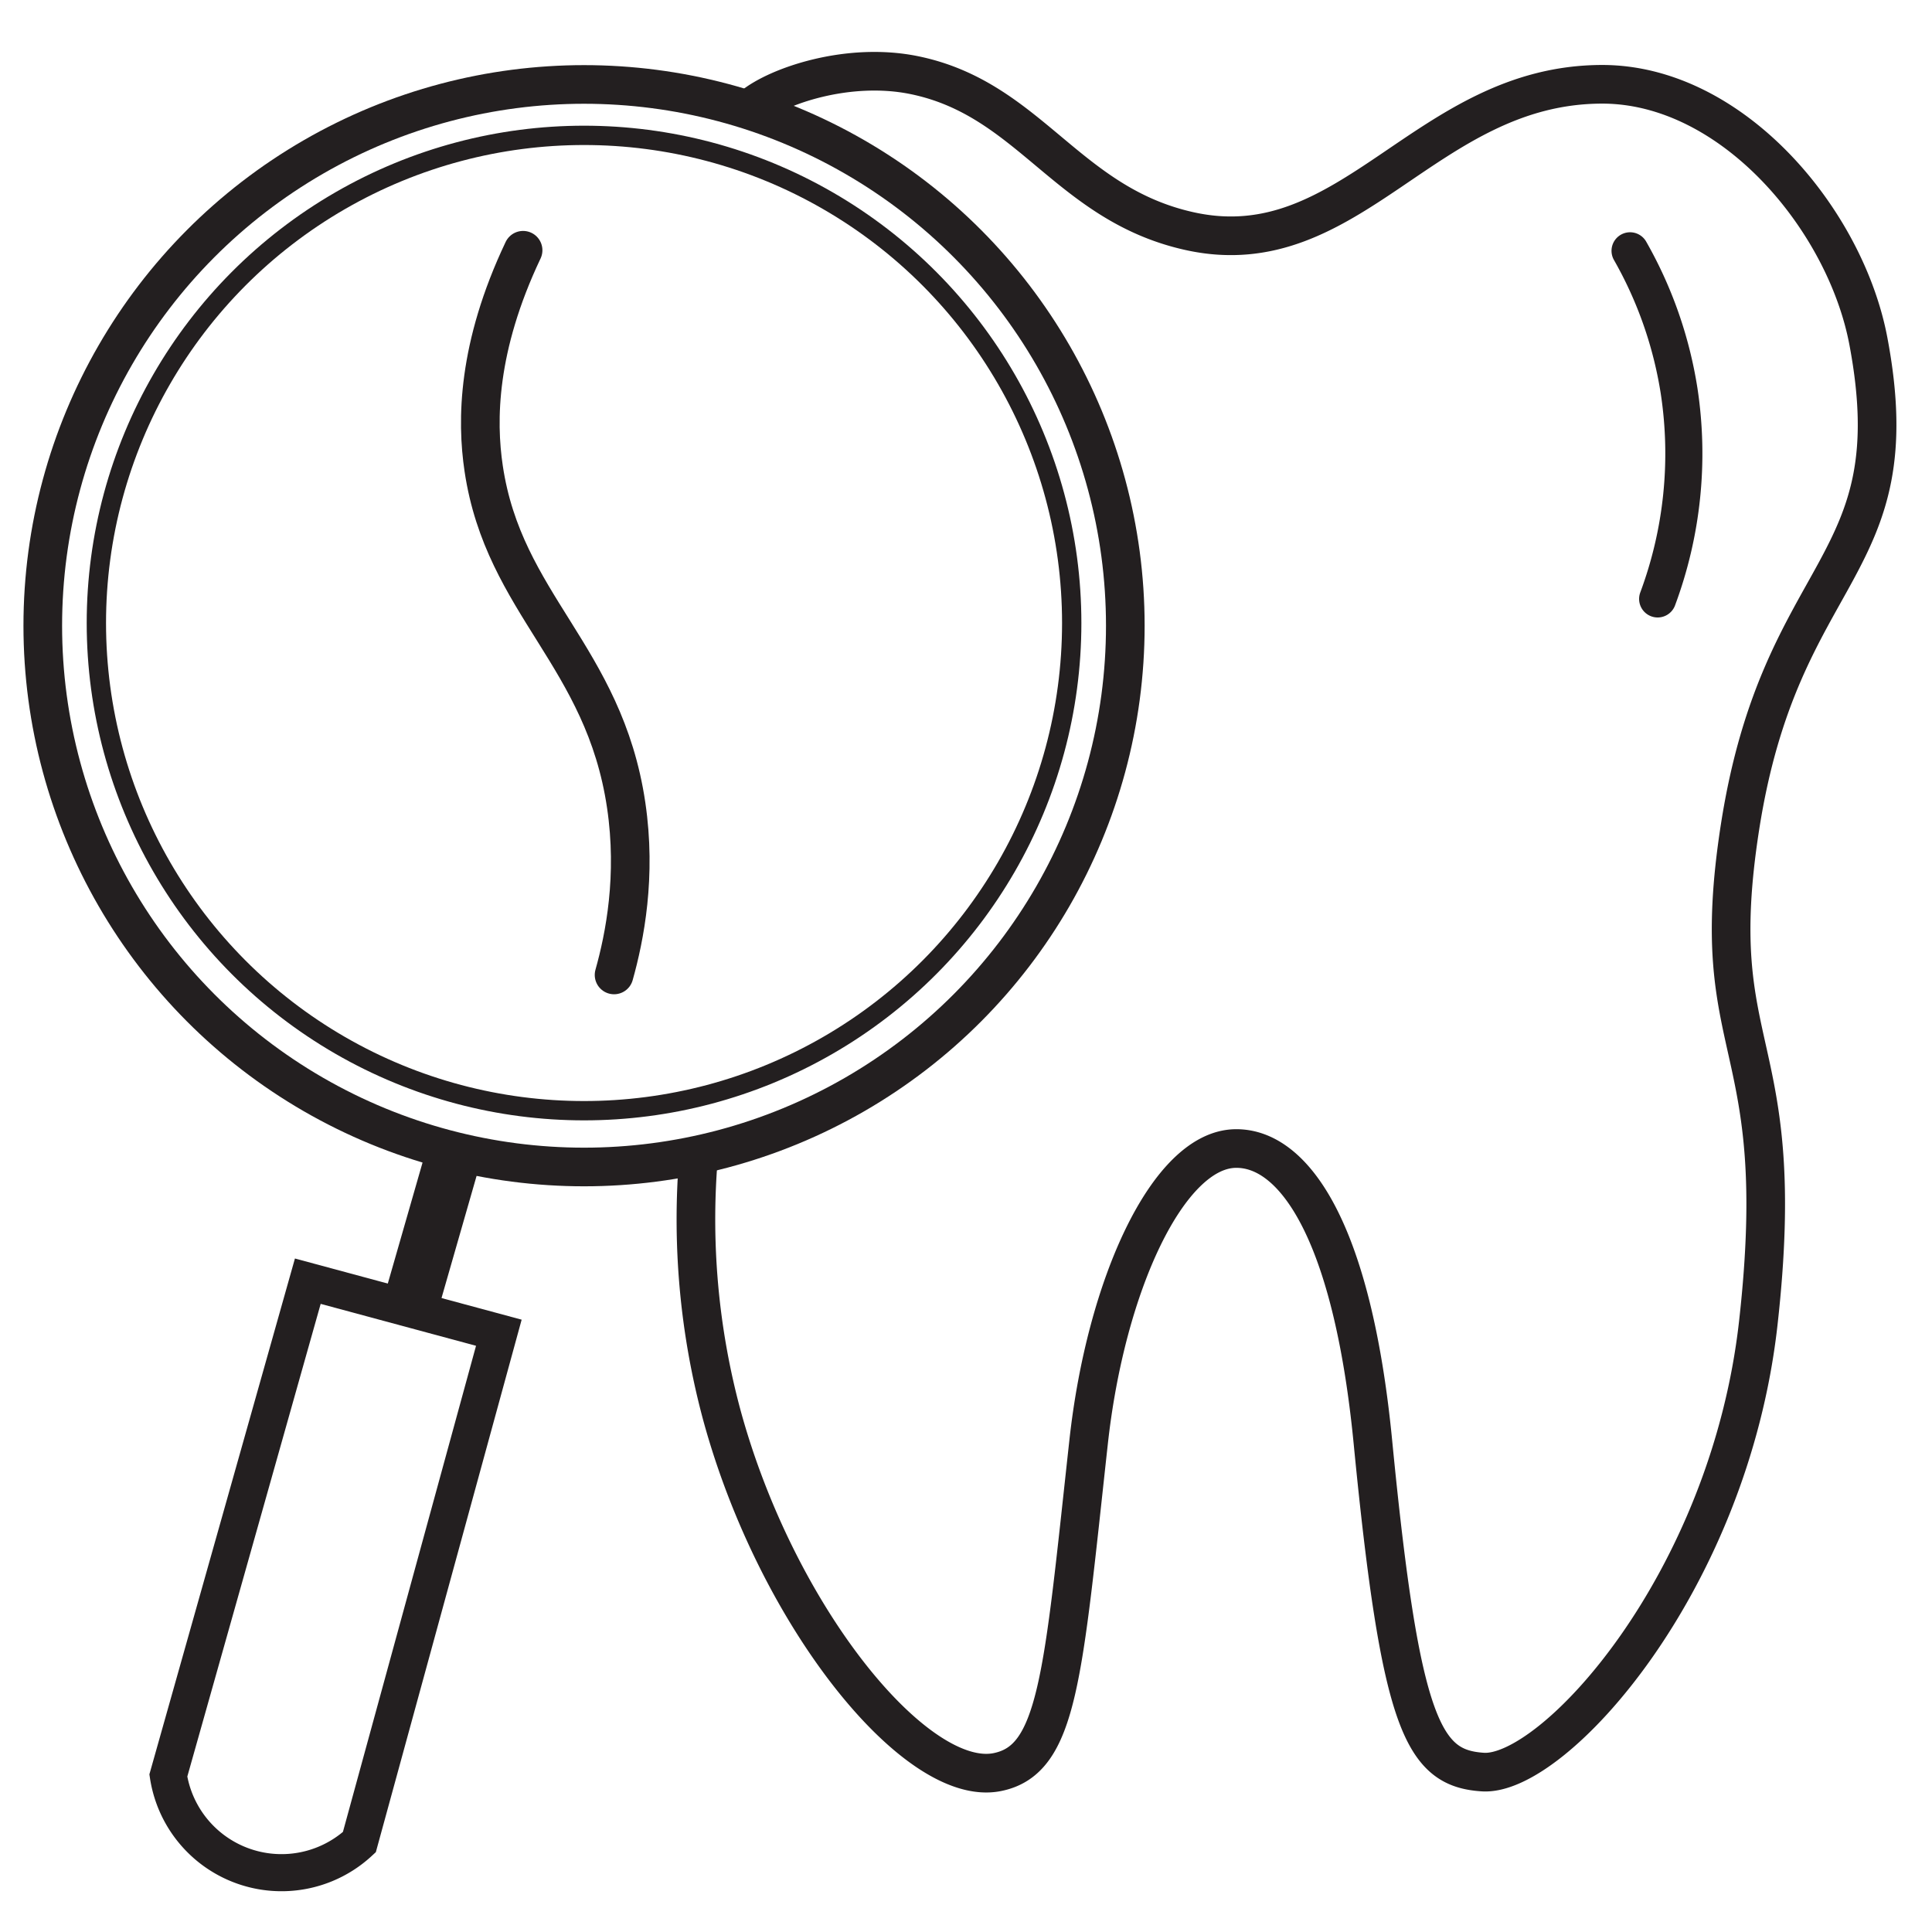
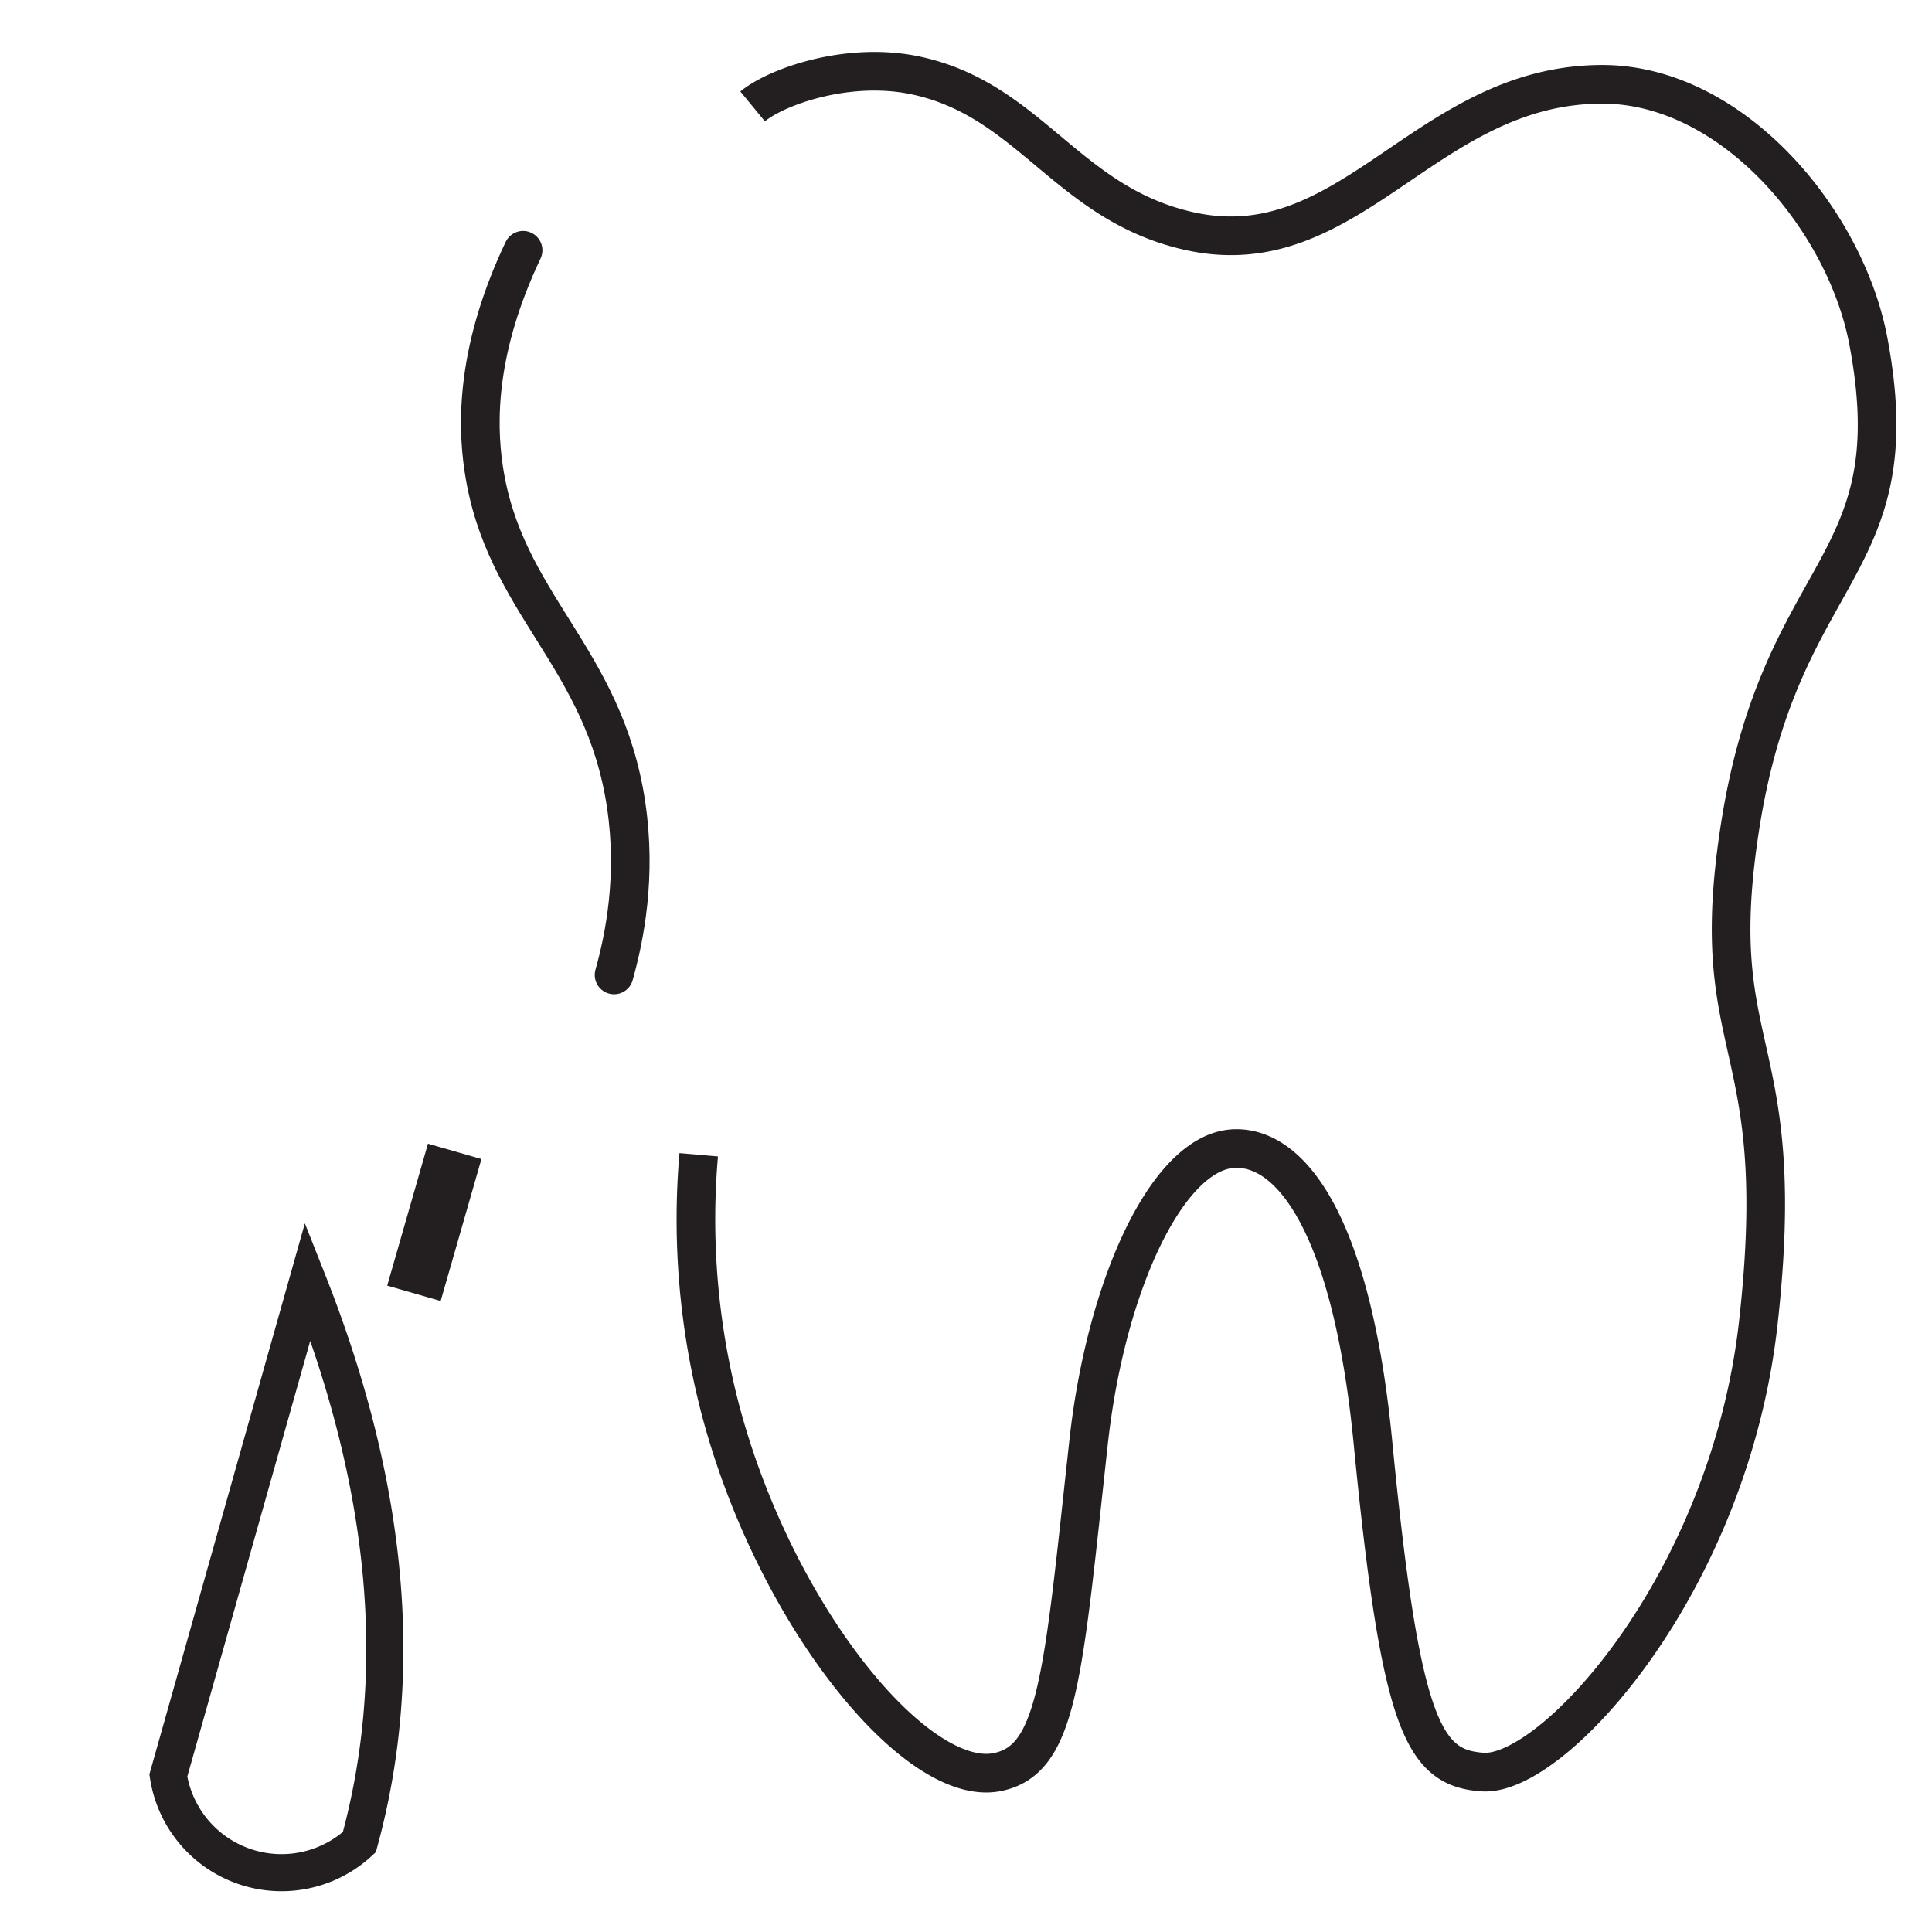
<svg xmlns="http://www.w3.org/2000/svg" id="preventativedentistry" data-name="Layer 1" viewBox="0 0 1000 1000">
  <defs>
    <style>.cls-1,.cls-2,.cls-3,.cls-4,.cls-5,.cls-6{fill:none;stroke:#231f20;stroke-miterlimit:10;}.cls-1,.cls-2{stroke-width:20px;}.cls-2,.cls-5{stroke-linecap:round;}.cls-3,.cls-5{stroke-width:19.2px;}.cls-4{stroke-width:28.79px;}.cls-6{stroke-width:10px;}</style>
  </defs>
-   <circle class="cls-1" cx="302.3" cy="323.87" r="280.16" />
  <path class="cls-1" d="M389.56,55.07c12.67-10.43,49.38-23.22,83.73-16.16,59.81,12.28,78.94,66.65,142.41,80.72,83.64,18.55,122.13-76,213.68-76,67.32.05,125.83,70,137.7,133,22.45,119-45.25,115-66.48,251.67-18.51,119.18,26.26,106.87,9.5,256.42C895,819.73,803.91,919.62,767.5,917.22c-30.79-2-42.56-23.7-56.88-170.79-10.78-110.62-41.38-152.5-71.23-151.95-34.74.64-67,70.5-75.93,151.95C550.09,868,547.78,911.1,516,917.27c-41.78,8.11-113.9-80.08-142.45-185.09a389.14,389.14,0,0,1-11.9-134.47" />
  <path class="cls-2" d="M270.75,129.53c-23.77,50.11-24.12,88.09-20.4,113,10.48,70.3,62.31,96.9,73.76,174.21,5.45,36.78-.73,68.16-6.27,87.89" />
-   <path class="cls-3" d="M159.32,663.14l98.88,26.68Q222.1,821.66,186,953.49A59.26,59.26,0,0,1,87.13,919Z" />
+   <path class="cls-3" d="M159.32,663.14Q222.1,821.66,186,953.49A59.26,59.26,0,0,1,87.13,919Z" />
  <line class="cls-4" x1="235.35" y1="595.95" x2="214.25" y2="669.42" />
-   <path class="cls-5" d="M843.72,129.82a212.83,212.83,0,0,1,25.4,72.64A215.59,215.59,0,0,1,858,310" />
-   <circle class="cls-6" cx="302.3" cy="322.48" r="252.42" />
</svg>